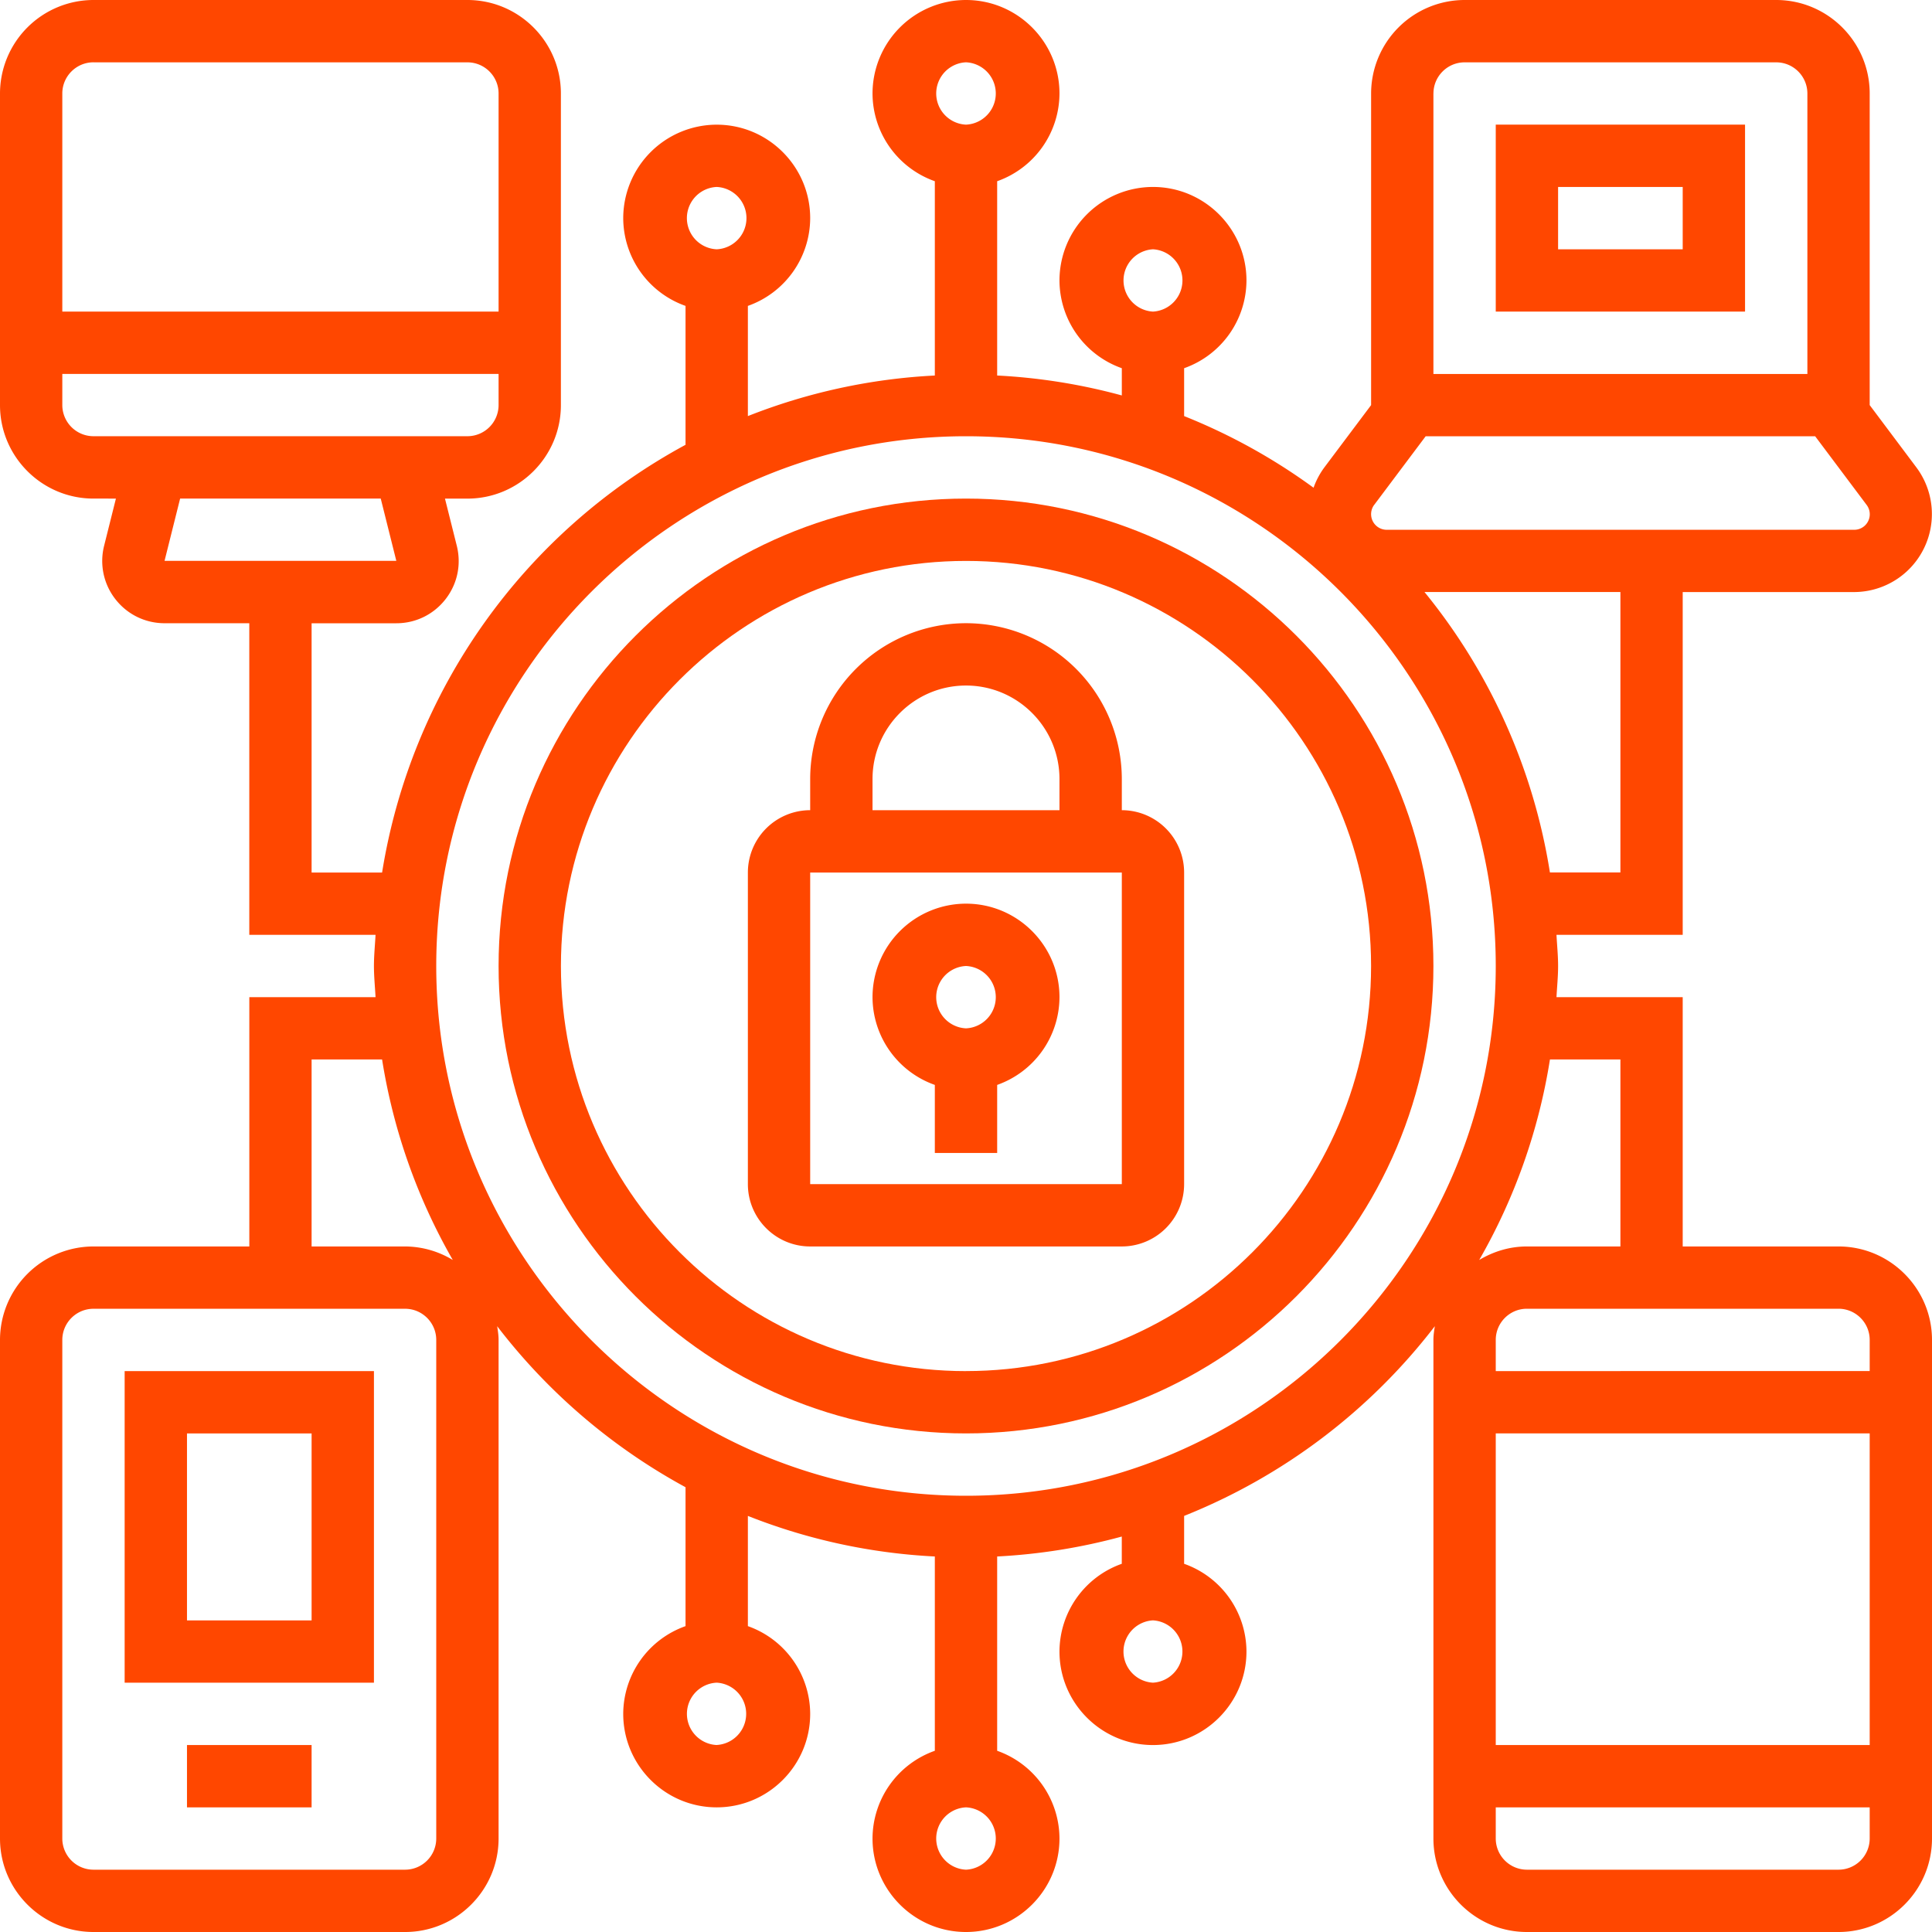
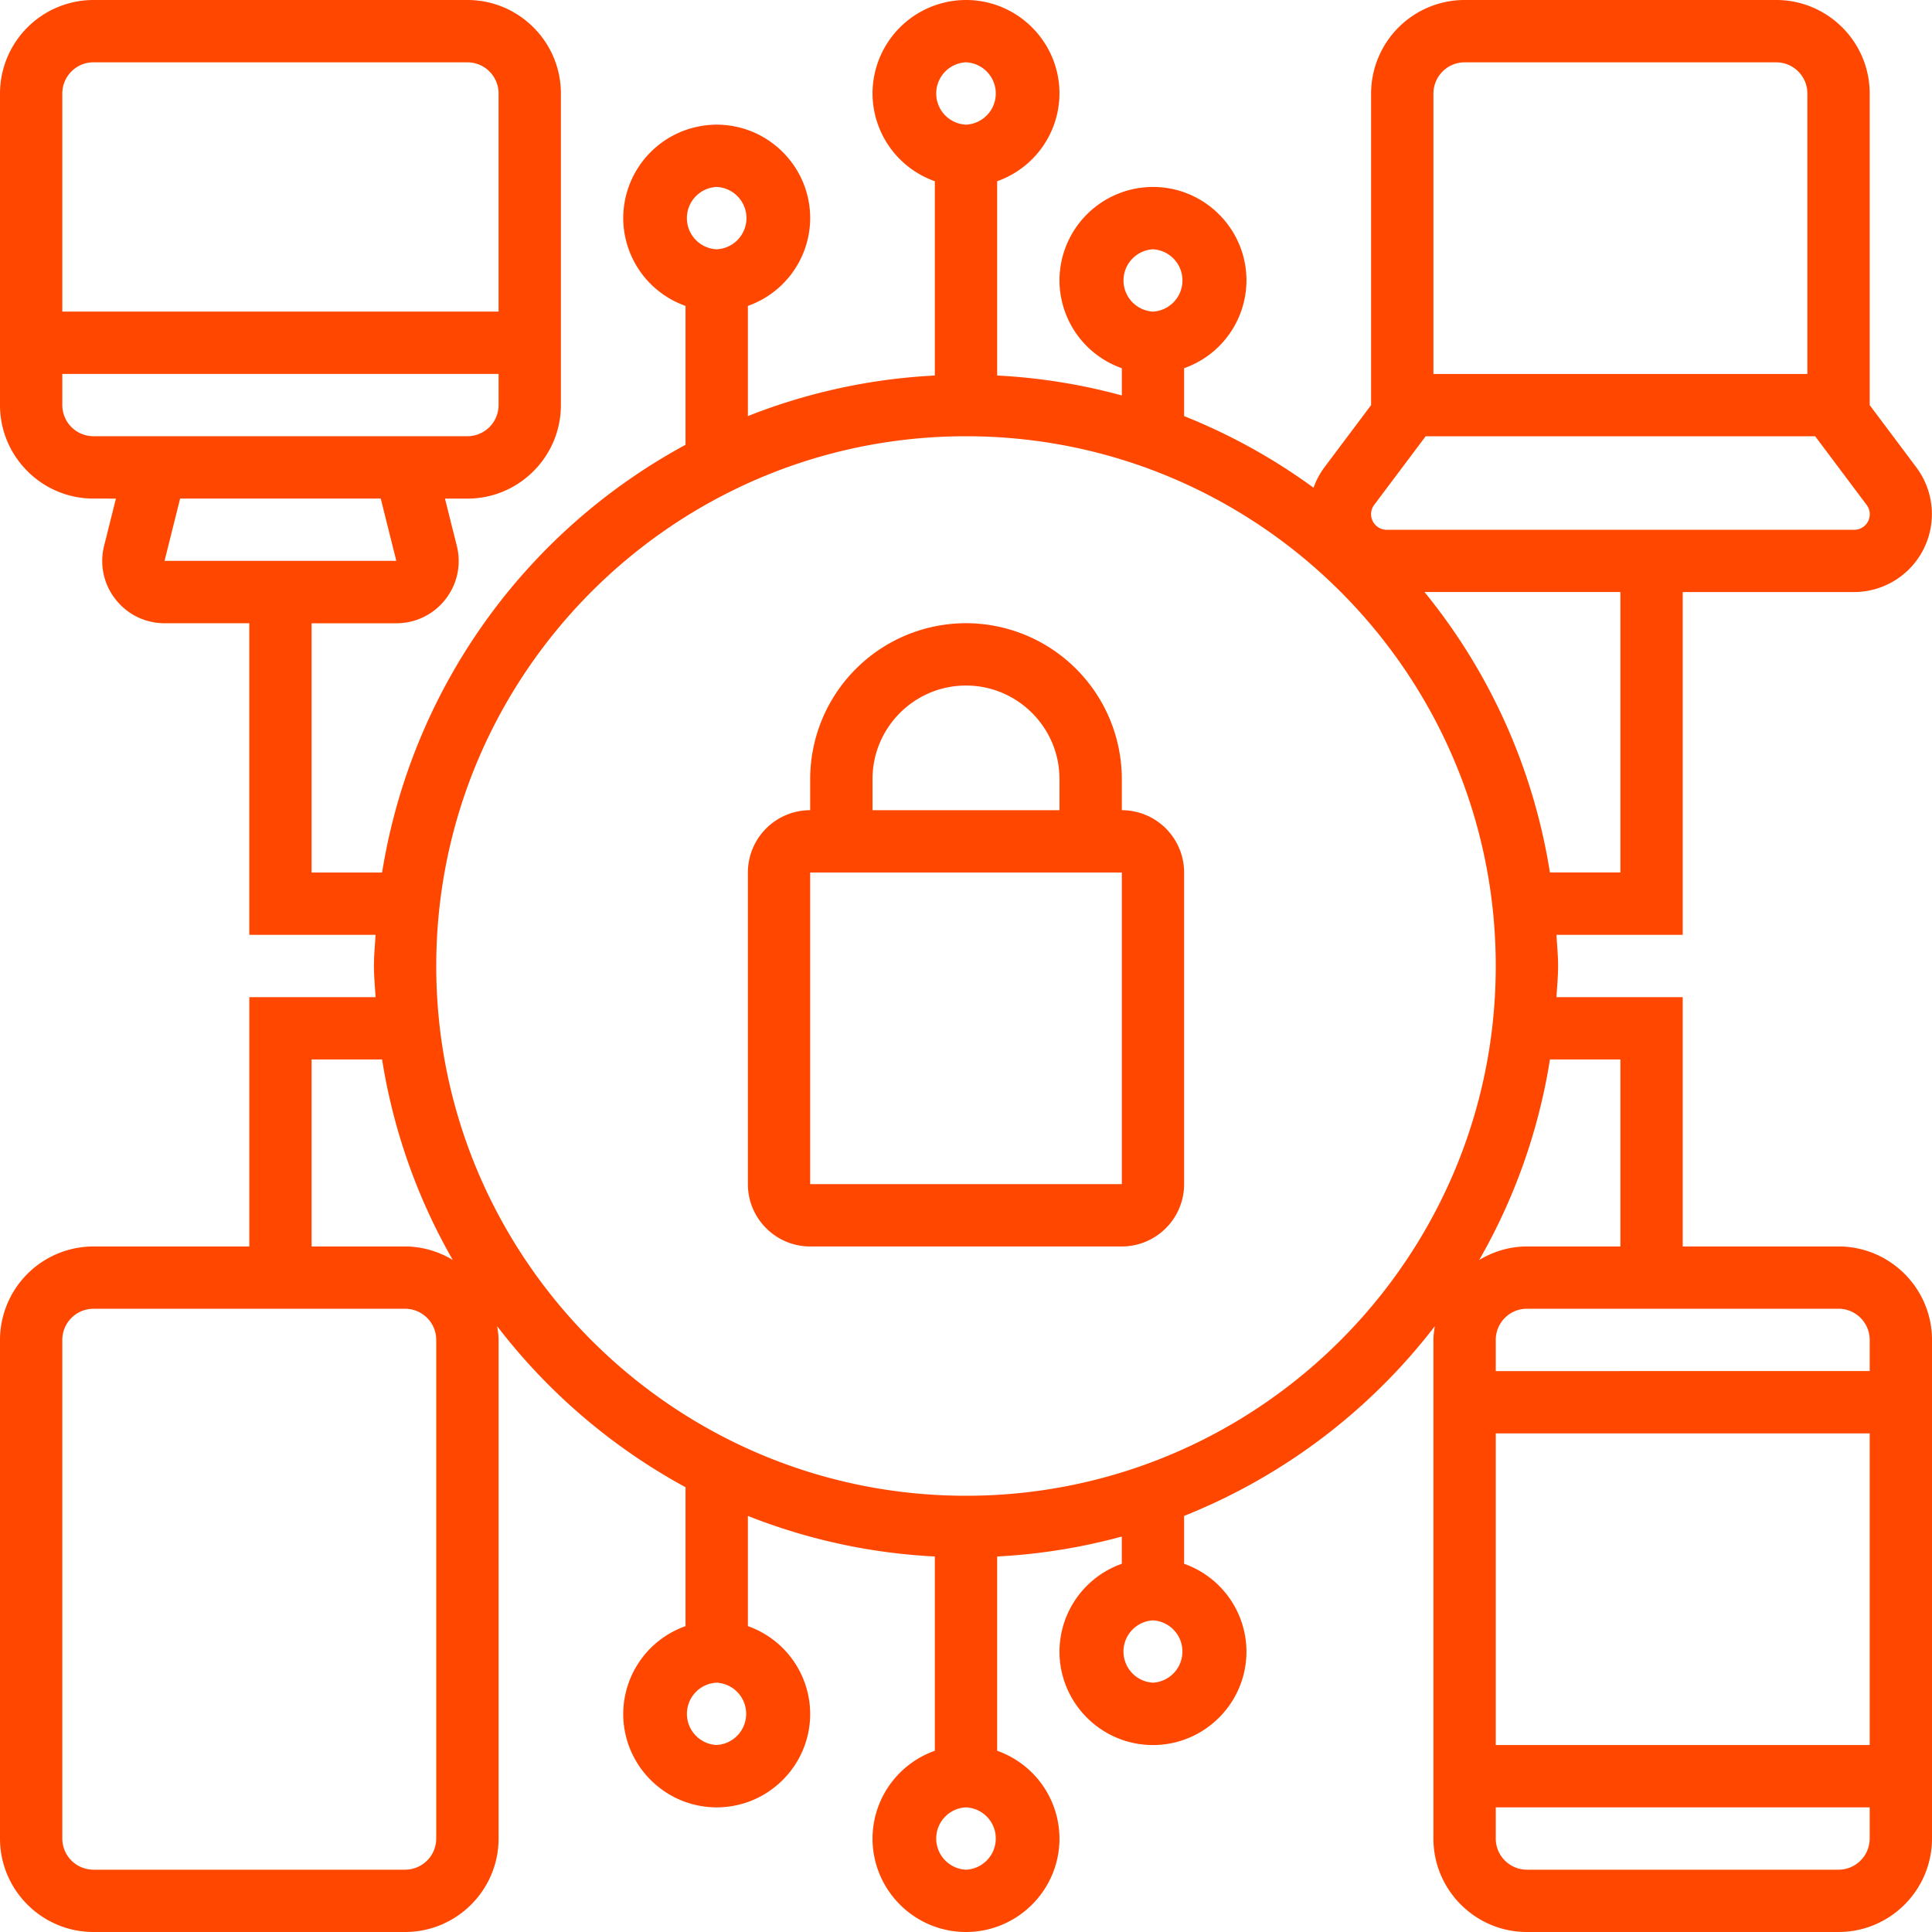
<svg xmlns="http://www.w3.org/2000/svg" width="60" height="60" viewBox="0 0 60 60" fill="none">
-   <path fill="#FF4700" d="M30 15.484c-8.004 0-14.516 6.512-14.516 14.516 0 8.004 6.512 14.516 14.516 14.516 8.004 0 14.516-6.512 14.516-14.516 0-8.004-6.512-14.516-14.516-14.516Zm0 27.097c-6.937 0-12.58-5.644-12.58-12.581 0-6.937 5.643-12.58 12.58-12.58S42.58 23.062 42.58 30 36.938 42.58 30 42.58Z" />
  <path fill="#FF4700" d="M34.839 25.161v-.967a4.844 4.844 0 0 0-4.84-4.84 4.844 4.844 0 0 0-4.838 4.84v.967a1.937 1.937 0 0 0-1.935 1.936v9.677c0 1.068.868 1.936 1.935 1.936h9.678a1.937 1.937 0 0 0 1.935-1.936v-9.677a1.937 1.937 0 0 0-1.935-1.936Zm-7.742-.967c0-1.601 1.302-2.904 2.903-2.904 1.6 0 2.903 1.303 2.903 2.904v.967h-5.806v-.967Zm-1.936 12.58v-9.677h9.678v9.677h-9.678Z" />
-   <path fill="#FF4700" d="M30 28.064a2.907 2.907 0 0 0-2.903 2.904 2.9 2.9 0 0 0 1.935 2.725v2.113h1.936v-2.113a2.9 2.9 0 0 0 1.935-2.725c0-1.6-1.302-2.904-2.903-2.904Zm0 3.872A.969.969 0 0 1 30 30a.969.969 0 0 1 0 1.936ZM46.452 9.677h7.742V3.871h-7.742v5.806Zm1.935-3.87h3.871v1.935h-3.87V5.806ZM3.871 52.258h7.742v-9.677H3.871v9.677Zm1.936-7.742h3.87v5.807h-3.87v-5.807ZM5.807 54.194h3.87v1.935h-3.87v-1.935Z" />
  <path fill="#FF4700" d="M57.097 38.71h-4.839v-7.742h-3.92c.017-.323.05-.64.05-.968 0-.327-.033-.645-.05-.968h3.92V18.387h5.323a2.422 2.422 0 0 0 1.935-3.87l-1.451-1.936V2.903c0-1.6-1.303-2.903-2.904-2.903h-9.677a2.907 2.907 0 0 0-2.903 2.903v9.678l-1.453 1.936a2.398 2.398 0 0 0-.334.63 18.36 18.36 0 0 0-4.02-2.225v-1.487A2.9 2.9 0 0 0 38.71 8.71c0-1.601-1.303-2.904-2.904-2.904a2.907 2.907 0 0 0-2.903 2.904 2.9 2.9 0 0 0 1.936 2.725v.846a18.227 18.227 0 0 0-3.871-.619V5.628a2.9 2.9 0 0 0 1.935-2.725C32.903 1.303 31.601 0 30 0a2.907 2.907 0 0 0-2.903 2.903 2.9 2.9 0 0 0 1.935 2.725v6.034a18.277 18.277 0 0 0-5.806 1.26V9.5a2.9 2.9 0 0 0 1.935-2.725c0-1.6-1.302-2.903-2.903-2.903a2.907 2.907 0 0 0-2.903 2.903A2.9 2.9 0 0 0 21.29 9.5v4.314a18.42 18.42 0 0 0-9.424 13.284H9.677v-7.742h2.632c.6 0 1.155-.271 1.525-.744.37-.474.498-1.078.352-1.662l-.367-1.465h.697c1.6 0 2.903-1.303 2.903-2.903V2.903c0-1.6-1.302-2.903-2.903-2.903H2.903A2.907 2.907 0 0 0 0 2.903v9.678c0 1.6 1.303 2.903 2.903 2.903H3.6l-.367 1.467a1.927 1.927 0 0 0 .353 1.66c.37.473.926.744 1.526.744h2.63v9.677h3.921c-.017.323-.05.64-.05.968 0 .327.033.645.05.968h-3.92v7.742H2.903A2.907 2.907 0 0 0 0 41.613v15.484C0 58.697 1.303 60 2.903 60h9.678c1.6 0 2.903-1.303 2.903-2.903V41.613c0-.146-.022-.286-.044-.427a18.508 18.508 0 0 0 5.85 5.001v4.314a2.9 2.9 0 0 0-1.935 2.725c0 1.6 1.302 2.903 2.903 2.903 1.6 0 2.903-1.302 2.903-2.903a2.9 2.9 0 0 0-1.935-2.725v-3.423a18.223 18.223 0 0 0 5.806 1.26v6.034a2.9 2.9 0 0 0-1.935 2.725c0 1.6 1.302 2.903 2.903 2.903 1.6 0 2.903-1.303 2.903-2.903a2.9 2.9 0 0 0-1.935-2.725v-6.034a18.291 18.291 0 0 0 3.87-.619v.846a2.9 2.9 0 0 0-1.935 2.725c0 1.601 1.303 2.904 2.903 2.904 1.601 0 2.904-1.303 2.904-2.904a2.9 2.9 0 0 0-1.936-2.725v-1.487a18.45 18.45 0 0 0 7.786-5.892c-.022.14-.044.28-.044.427v15.484c0 1.6 1.303 2.903 2.903 2.903h9.678c1.6 0 2.903-1.303 2.903-2.903V41.613c0-1.6-1.303-2.903-2.903-2.903ZM35.807 7.742a.969.969 0 0 1 0 1.935.969.969 0 0 1 0-1.935ZM22.257 5.806a.969.969 0 0 1 0 1.936.969.969 0 0 1 0-1.936ZM2.903 1.936h11.613c.534 0 .968.434.968.967v6.774H1.935V2.903c0-.533.434-.968.968-.968ZM1.935 12.58v-.968h13.549v.968a.969.969 0 0 1-.968.967H2.903a.969.969 0 0 1-.968-.967Zm3.175 4.838.484-1.935h6.23l.484 1.935H5.11Zm17.148 36.775a.969.969 0 0 1 0-1.936.969.969 0 0 1 0 1.935Zm13.548-1.936a.969.969 0 0 1 0-1.935.969.969 0 0 1 0 1.935Zm22.259-10.645v.968H46.452v-.968c0-.533.433-.968.967-.968h9.678c.534 0 .968.435.968.968Zm-11.613 2.903h11.613v9.678H46.452v-9.678Zm3.87-17.42h-2.188a18.3 18.3 0 0 0-3.895-8.709h6.084v8.71ZM44.517 2.904c0-.533.434-.968.968-.968h9.677c.535 0 .968.435.968.968v8.71H44.516v-8.71Zm-1.839 12.774 1.597-2.129h12.097l1.596 2.129a.482.482 0 0 1-.386.775H43.065a.485.485 0 0 1-.388-.775ZM30 1.935a.969.969 0 0 1 0 1.936.969.969 0 0 1 0-1.936ZM13.548 57.097a.969.969 0 0 1-.967.968H2.903a.969.969 0 0 1-.968-.968V41.613c0-.533.434-.968.968-.968h9.678c.534 0 .967.435.967.968v15.484Zm-.967-18.387H9.677v-5.807h2.189a18.238 18.238 0 0 0 2.196 6.227 2.878 2.878 0 0 0-1.481-.42ZM30 58.065a.969.969 0 0 1 0-1.936.969.969 0 0 1 0 1.936Zm0-11.613c-9.072 0-16.452-7.38-16.452-16.452 0-9.072 7.38-16.452 16.452-16.452 9.072 0 16.452 7.38 16.452 16.452 0 9.072-7.38 16.452-16.452 16.452Zm18.135-13.549h2.188v5.807h-2.904c-.543 0-1.046.16-1.481.42a18.217 18.217 0 0 0 2.197-6.227Zm8.962 25.162h-9.678a.969.969 0 0 1-.967-.968v-.968h11.613v.968a.969.969 0 0 1-.968.968Z" />
</svg>